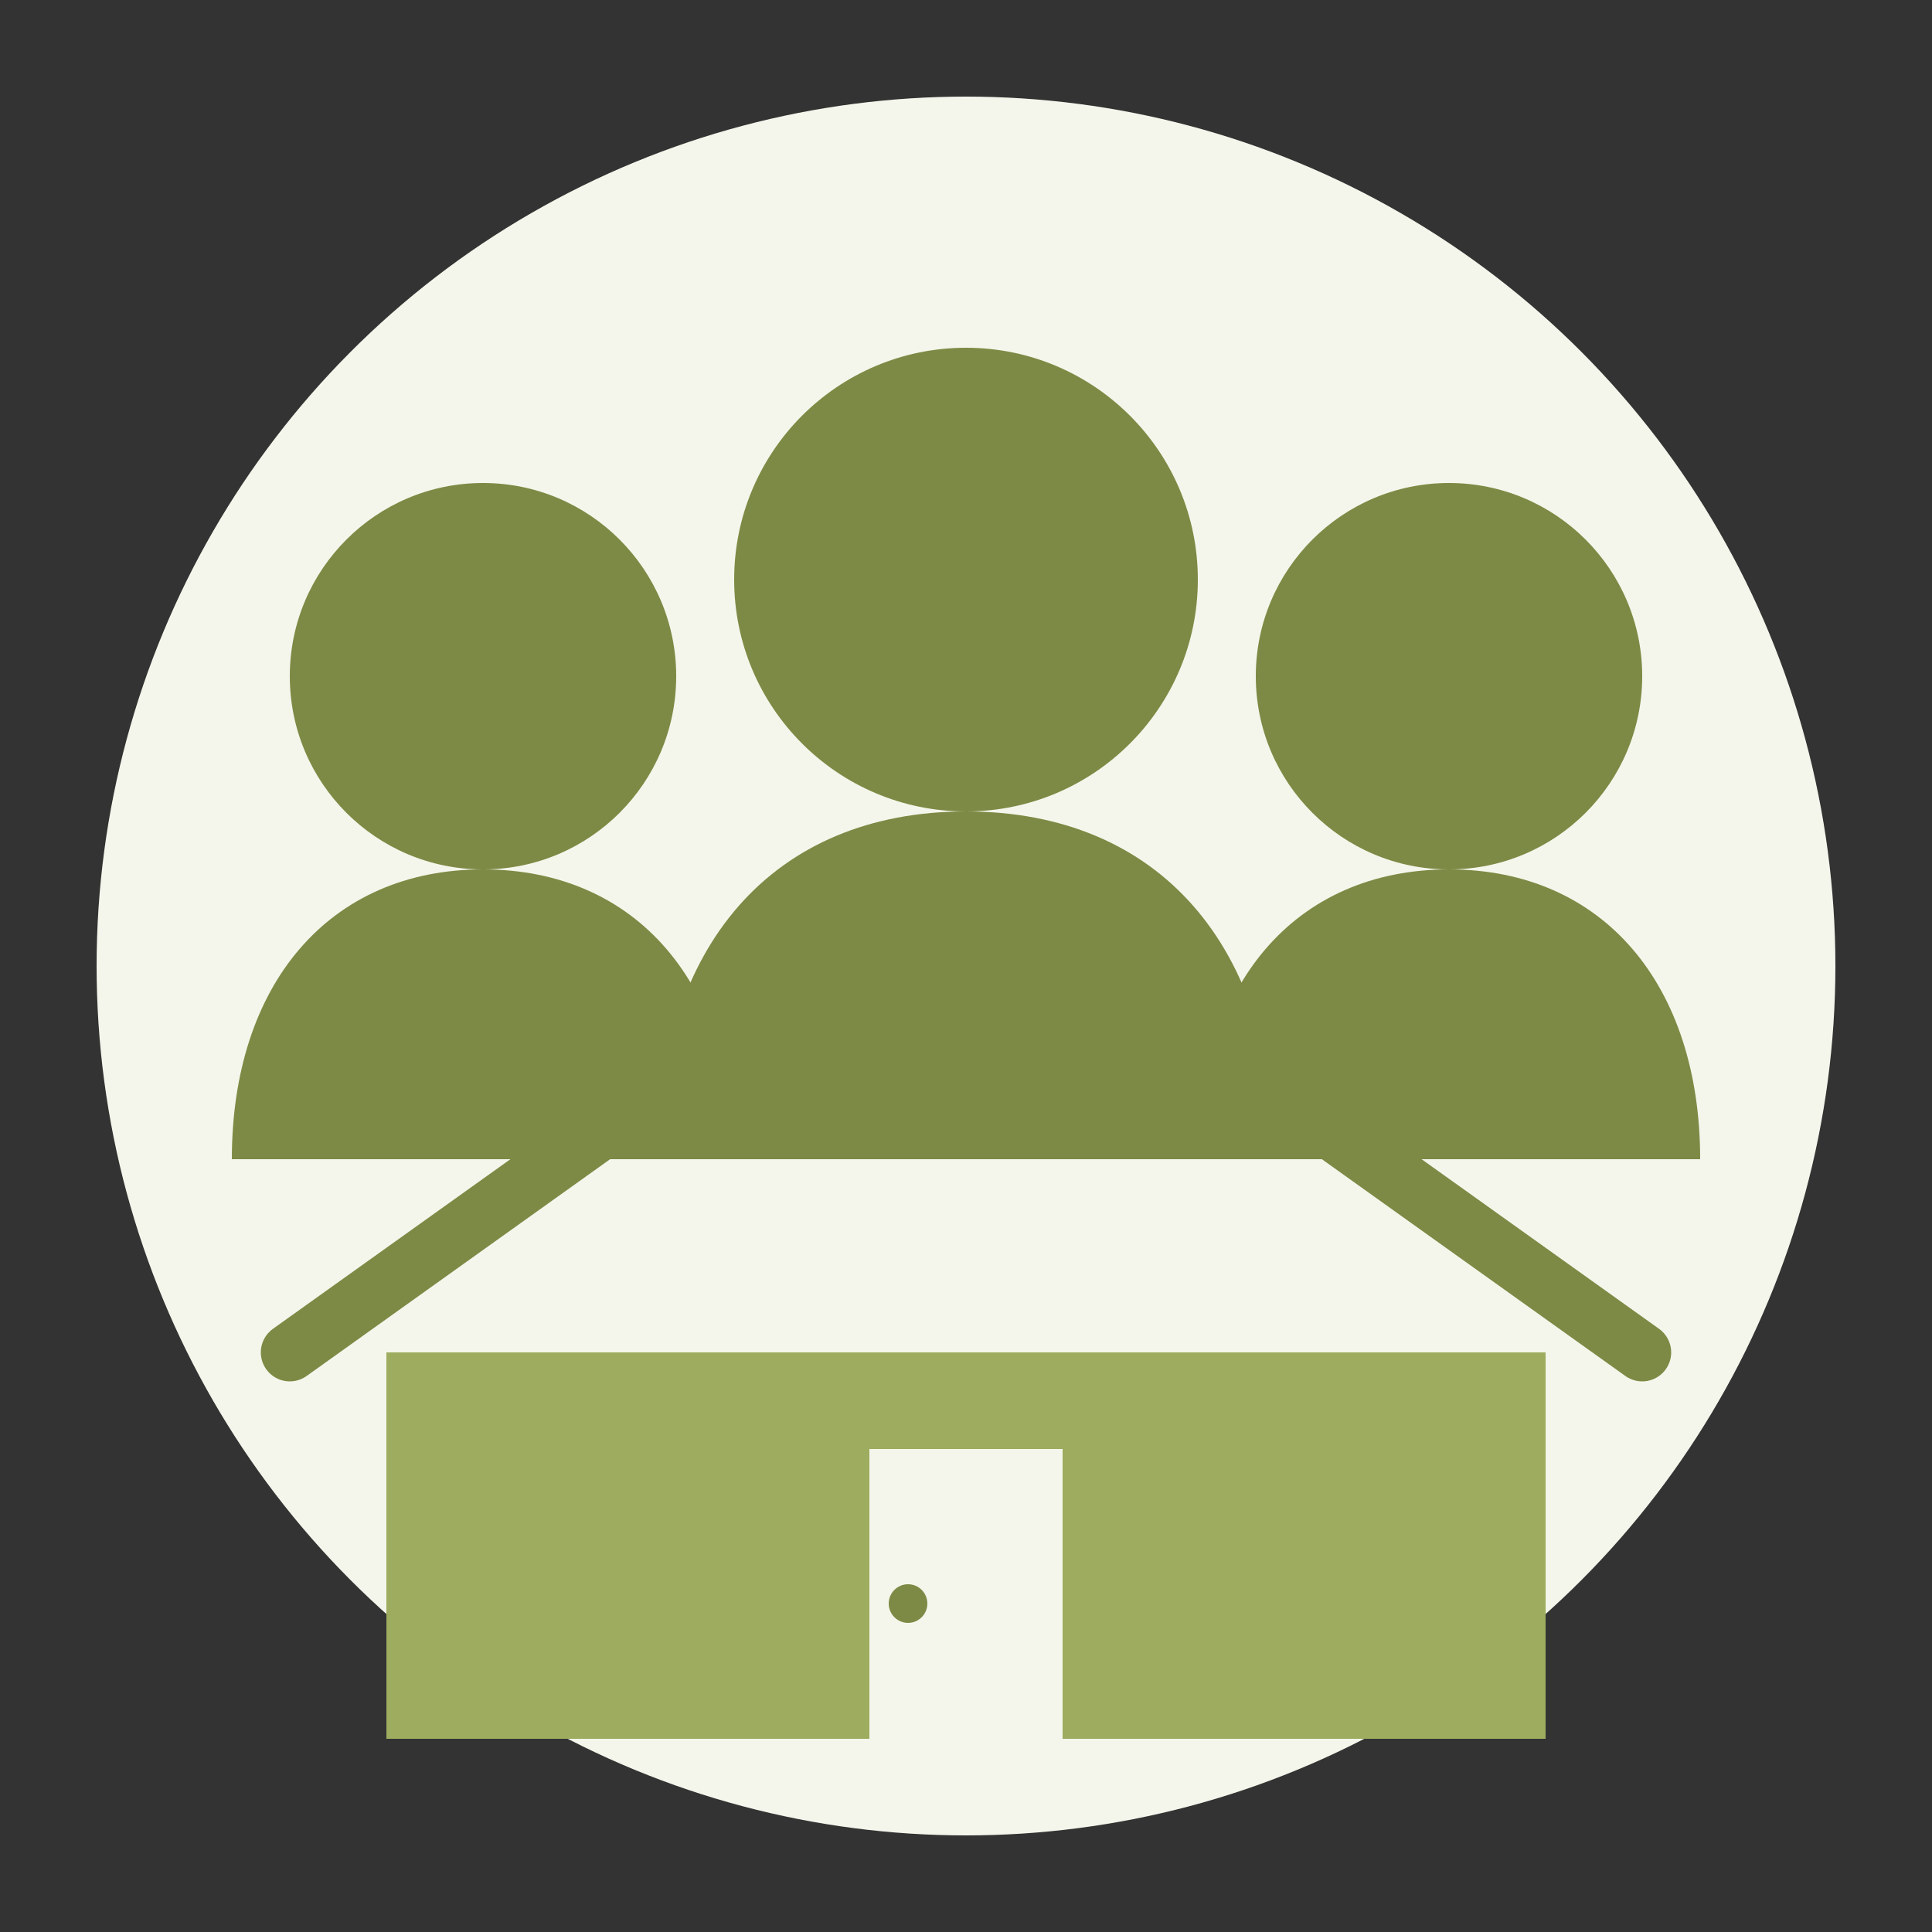
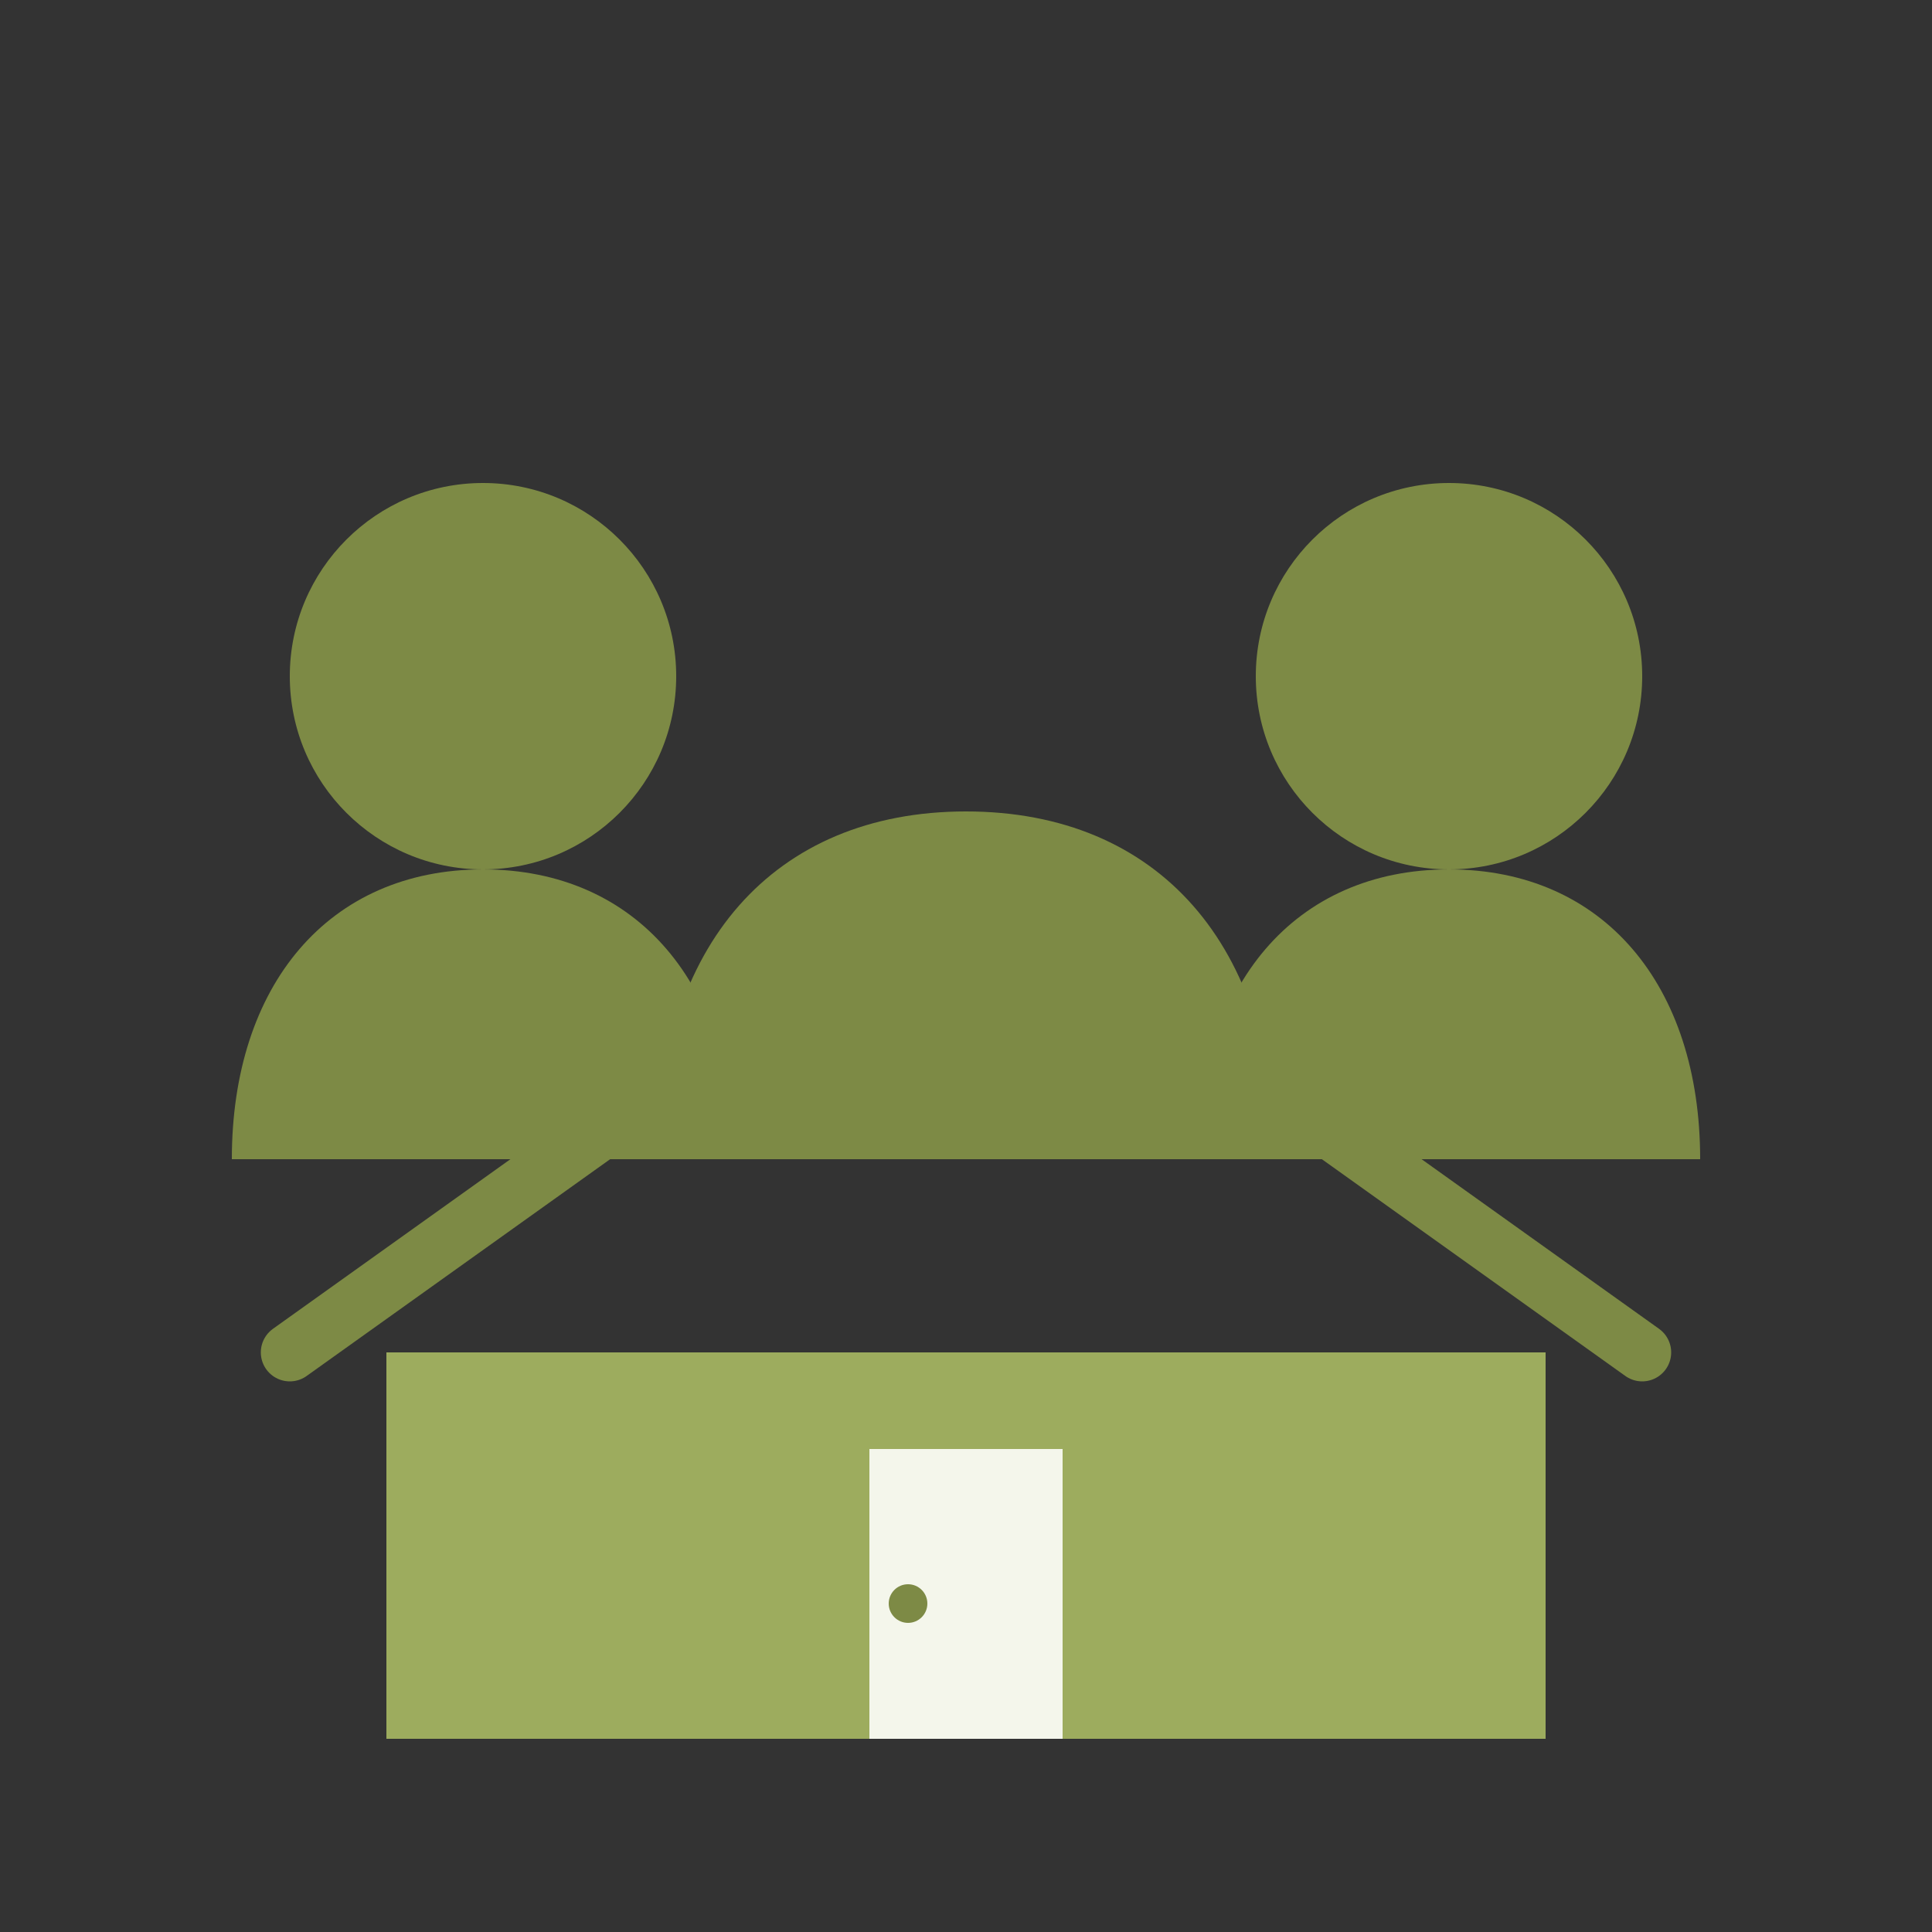
<svg xmlns="http://www.w3.org/2000/svg" width="100" height="100" viewBox="0 0 100 100">
  <rect x="0" y="0" width="100" height="100" fill="#333333" stroke="none" />
-   <circle cx="50" cy="50" r="45" fill="#f4f6eb" />
  <g fill="#7d8a45">
-     <circle cx="50" cy="30" r="12" />
    <path d="M50 42C40 42 34 49 34 60H66C66 49 60 42 50 42Z" />
    <circle cx="25" cy="35" r="10" />
    <path d="M25 45C17 45 12 51 12 60H38C38 51 33 45 25 45Z" />
    <circle cx="75" cy="35" r="10" />
    <path d="M75 45C67 45 62 51 62 60H88C88 51 83 45 75 45Z" />
  </g>
  <path d="M20 70H80V90H20V70Z" fill="#9dac5e" />
  <path d="M15 70L50 45L85 70" fill="none" stroke="#7d8a45" stroke-width="3" stroke-linecap="round" stroke-linejoin="round" />
  <rect x="45" y="75" width="10" height="15" fill="#f4f6eb" />
  <circle cx="47" cy="83" r="1" fill="#7d8a45" />
</svg>